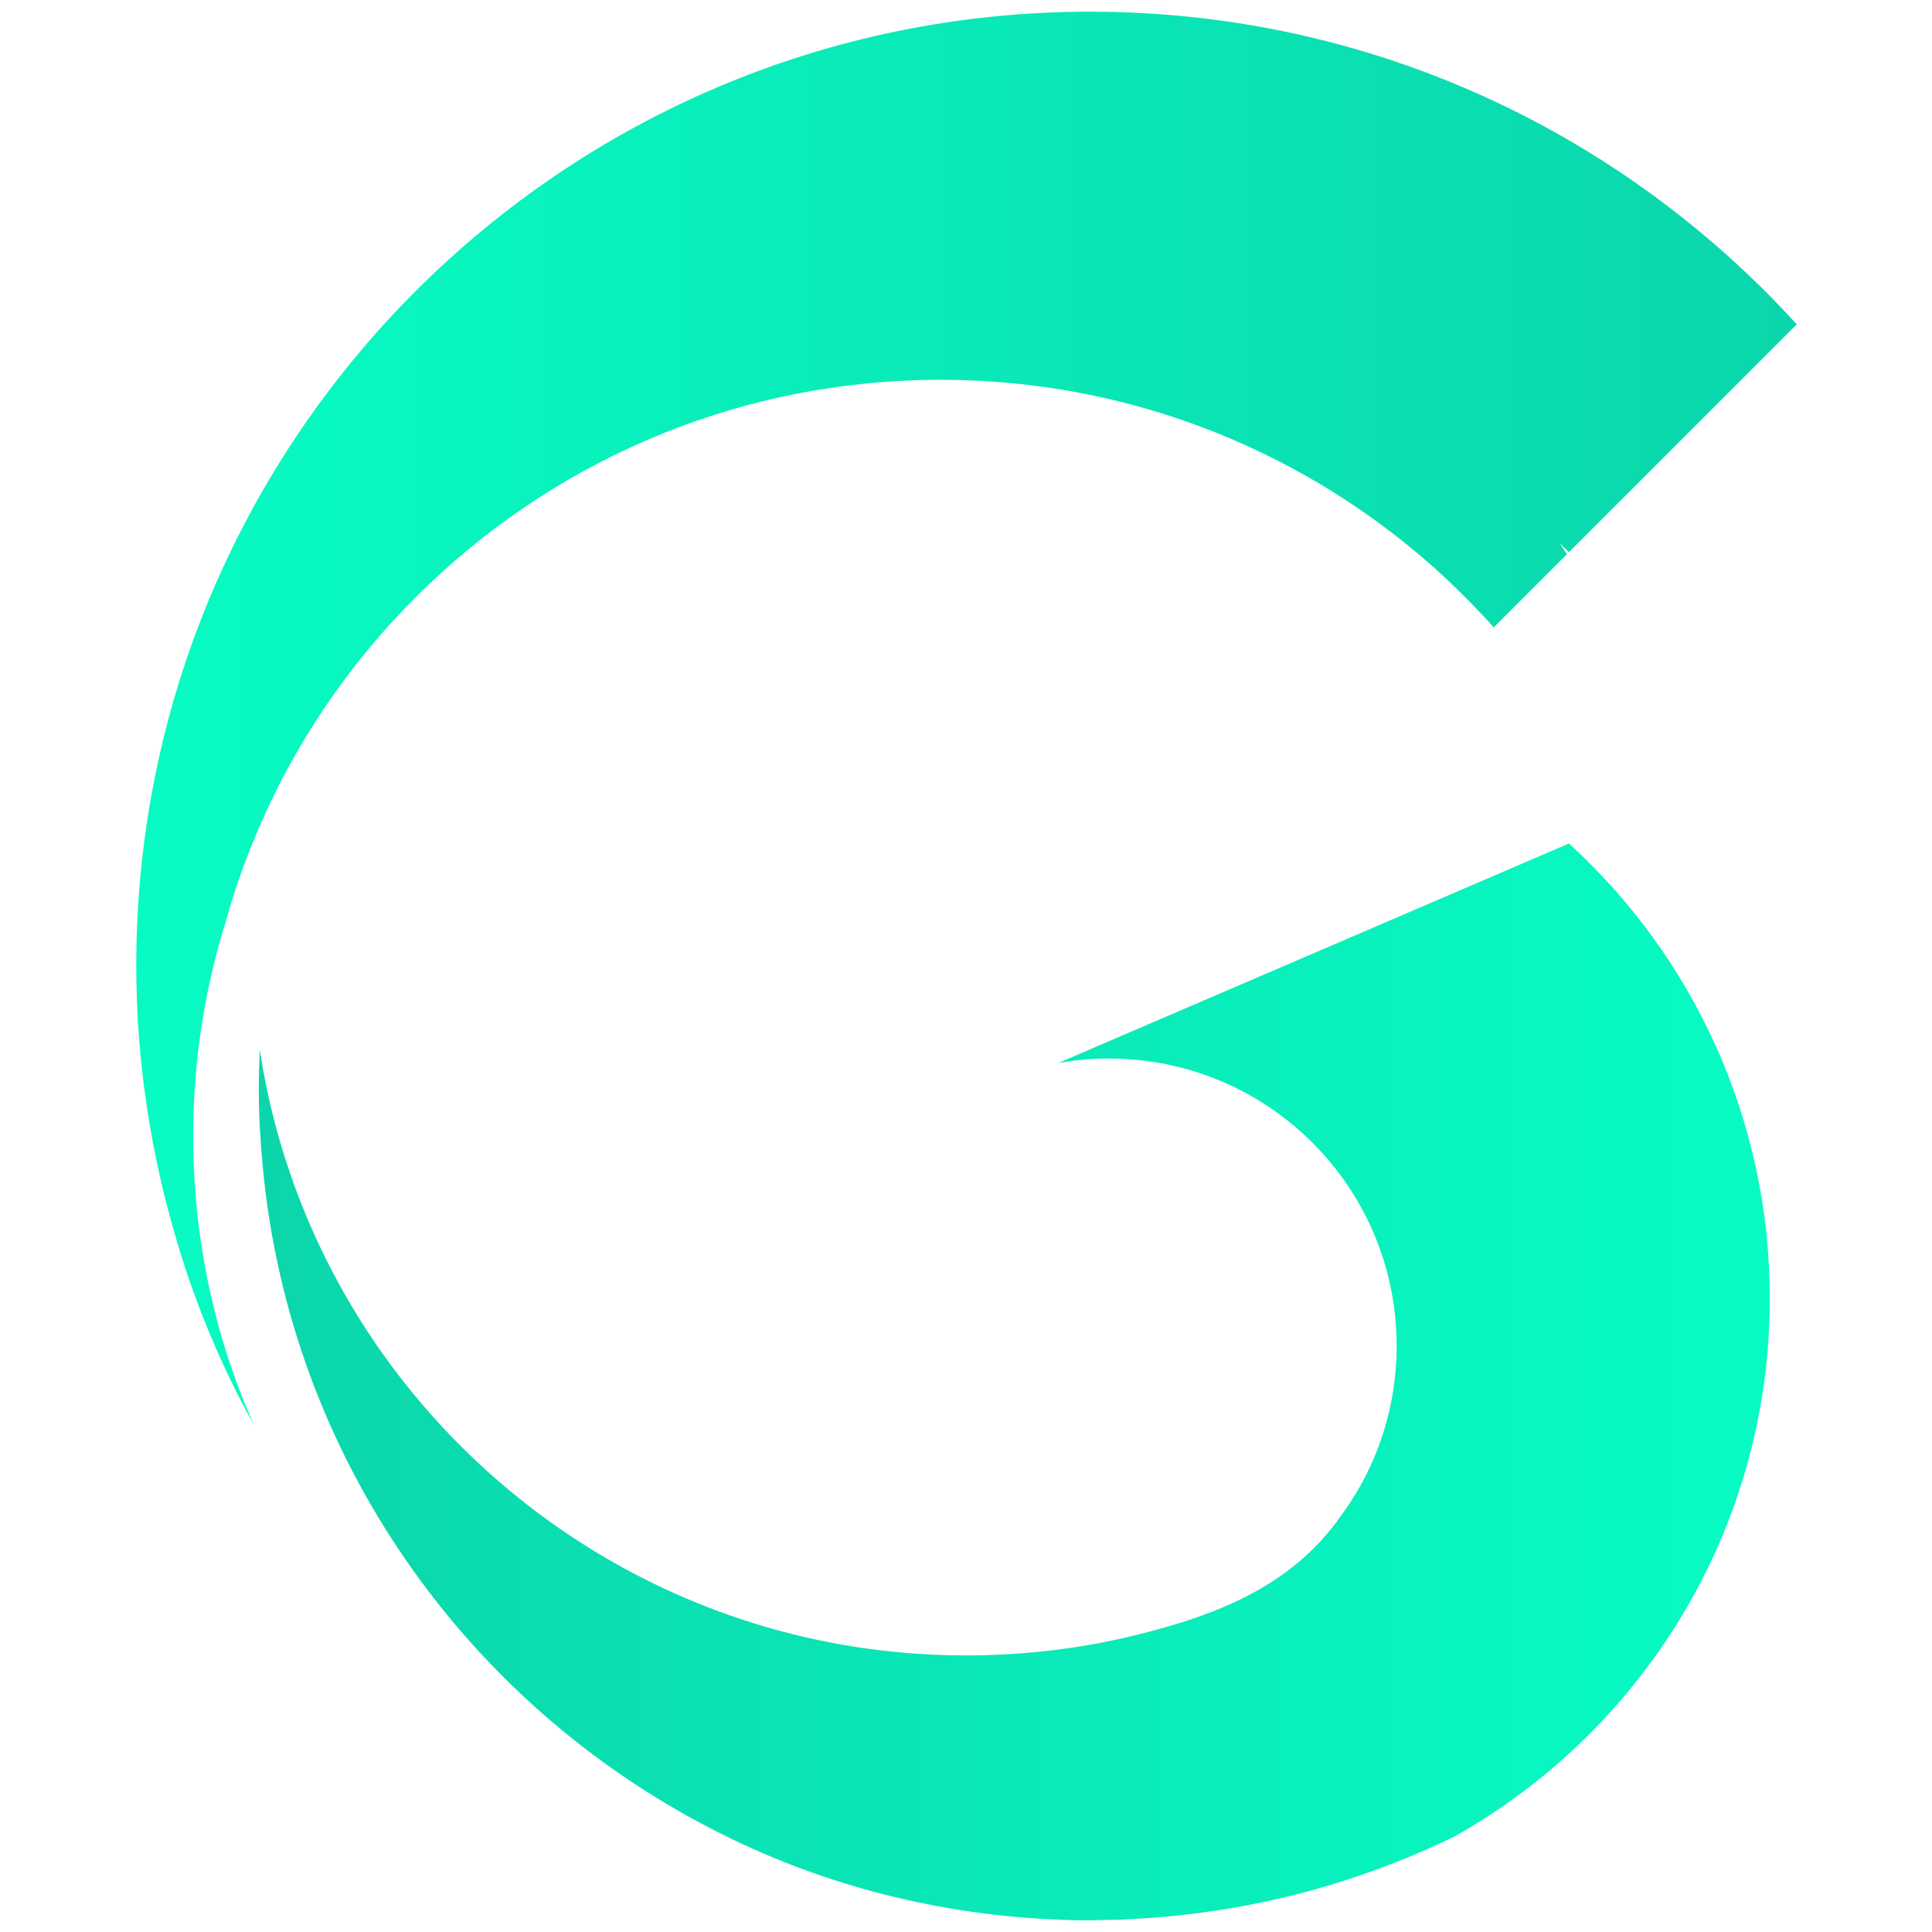
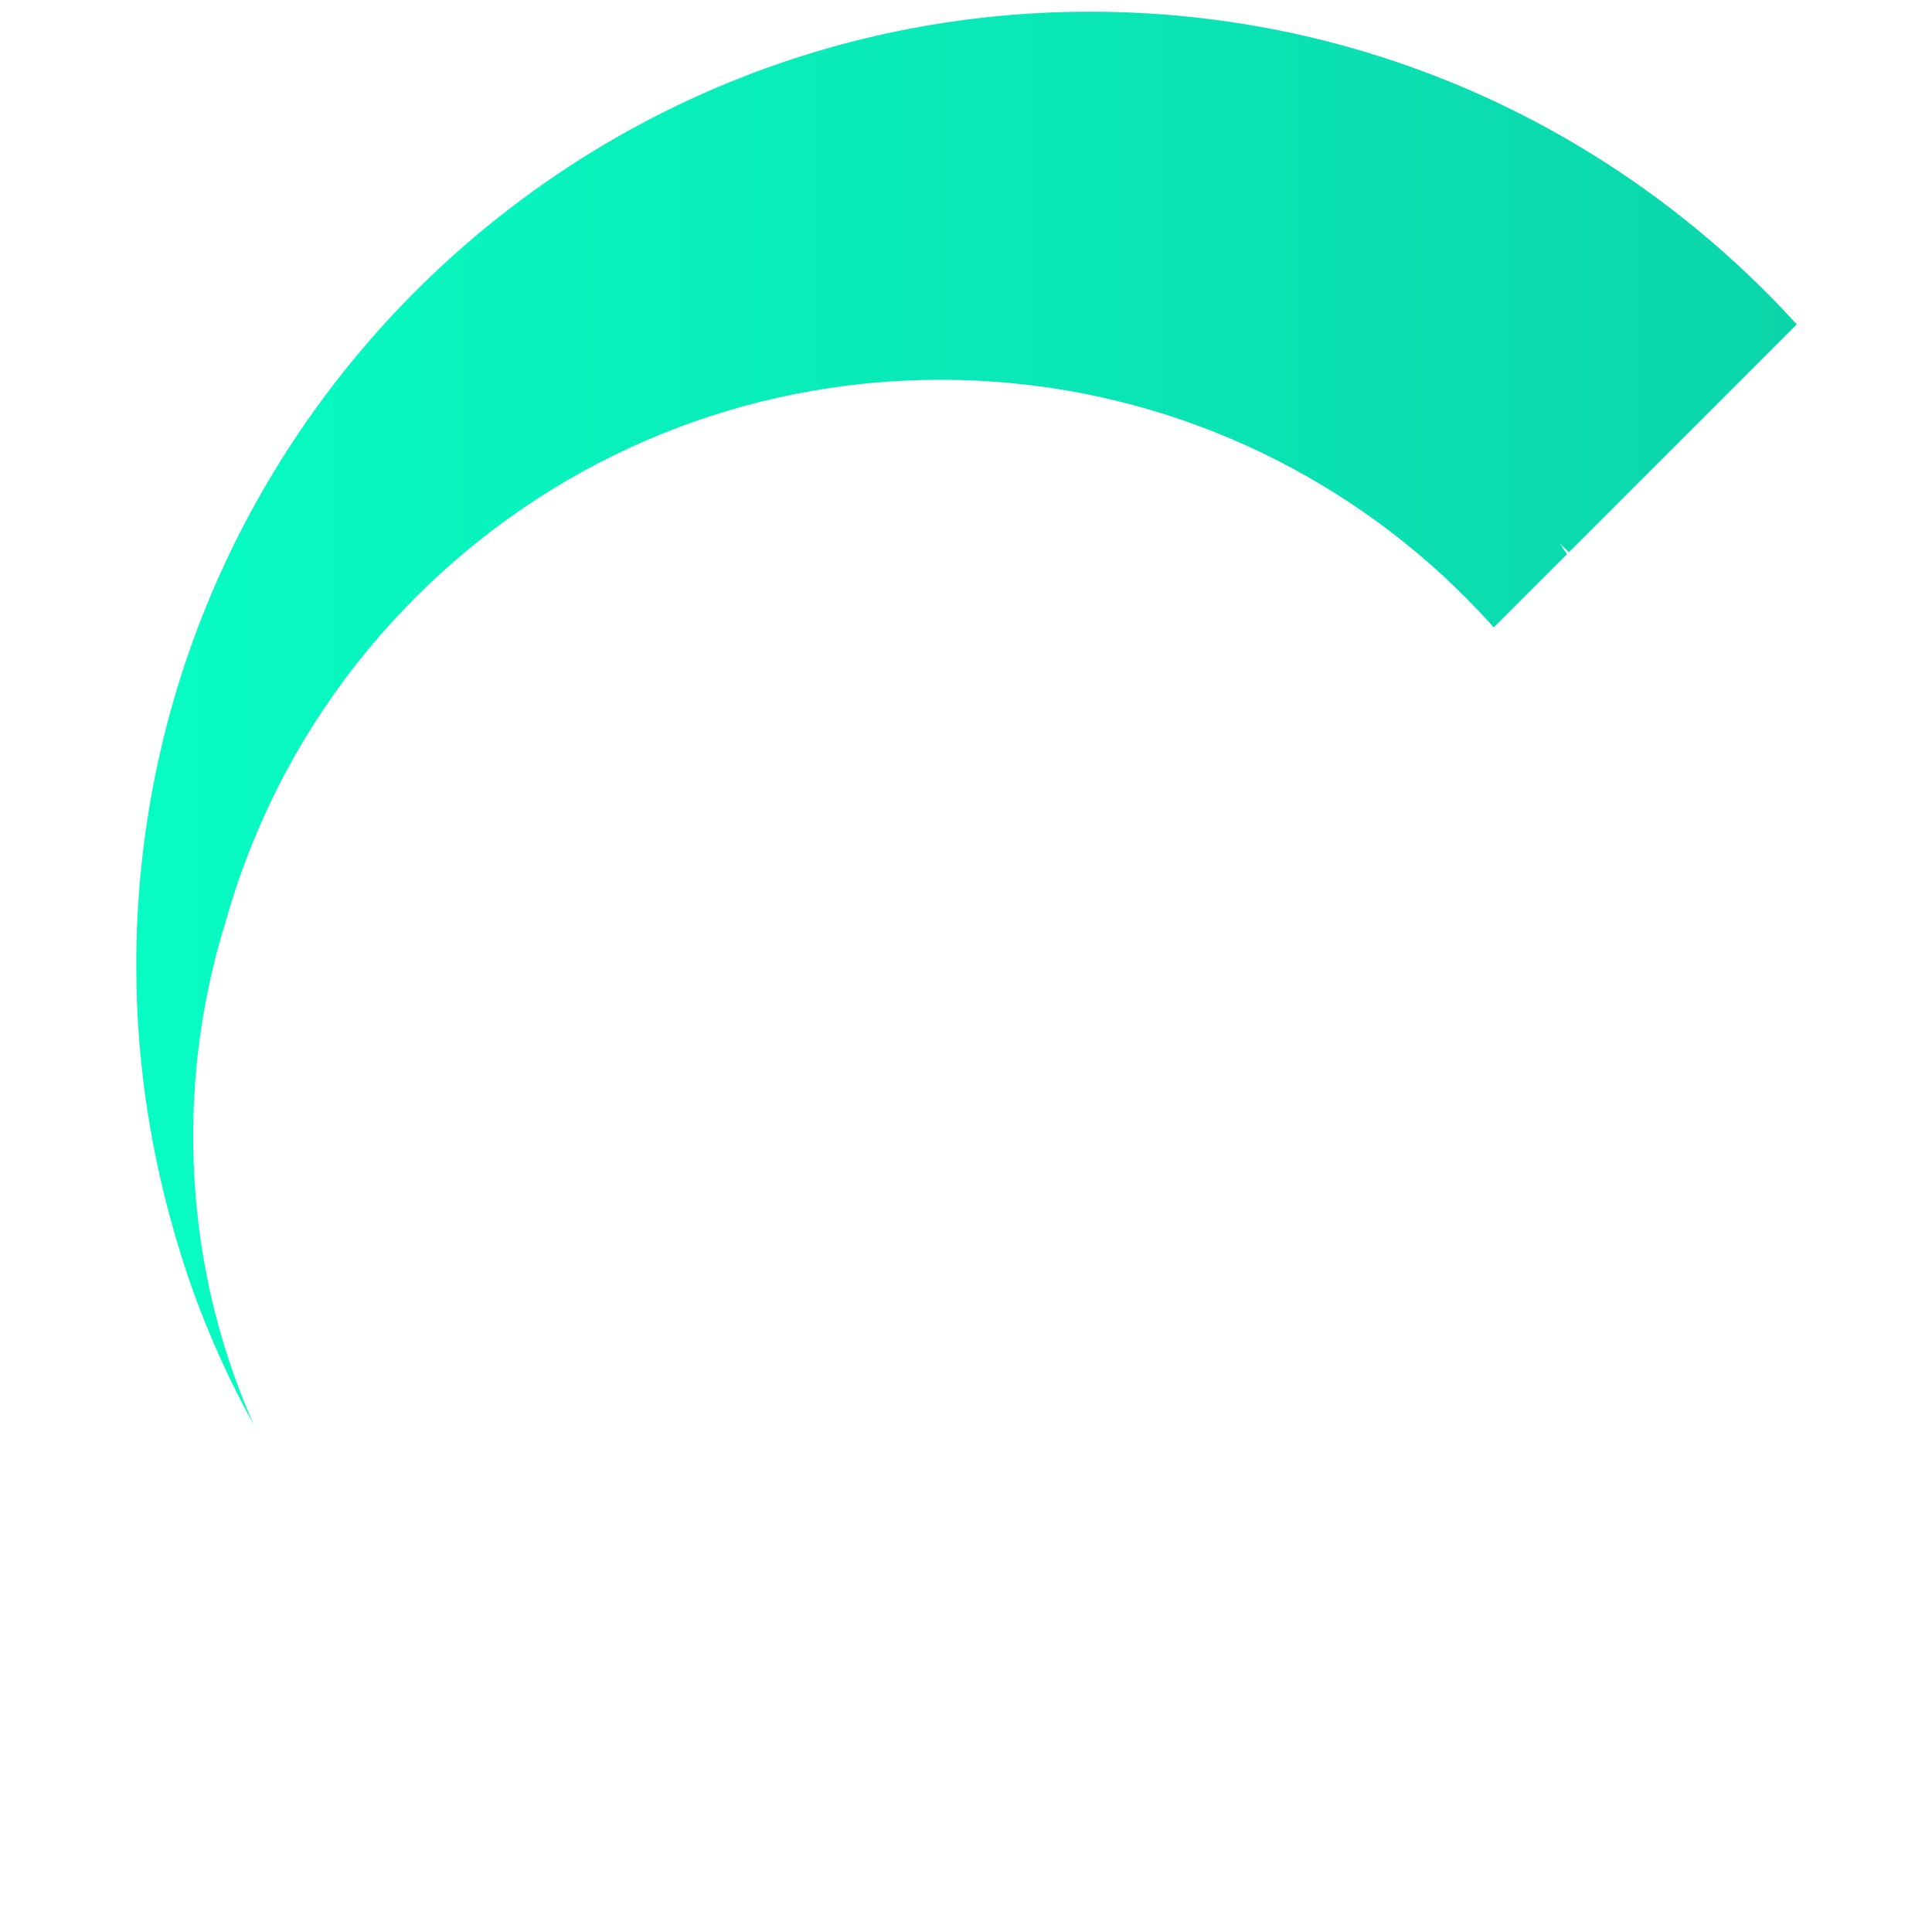
<svg xmlns="http://www.w3.org/2000/svg" version="1.1" id="Layer_1" x="0px" y="0px" viewBox="0 0 380 380" style="enable-background:new 0 0 380 380;" xml:space="preserve">
  <style type="text/css">
	.st0{fill:url(#SVGID_1_);}
	.st1{fill:url(#SVGID_00000091709747436417700030000012400563962366651820_);}
</style>
  <g>
    <g>
      <g>
        <linearGradient id="SVGID_1_" gradientUnits="userSpaceOnUse" x1="26.712" y1="141.302" x2="353.288" y2="141.302">
          <stop offset="0" style="stop-color:#07FCC3" />
          <stop offset="1" style="stop-color:#0BD6AB" />
        </linearGradient>
        <path class="st0" d="M308.6,108.6c-0.6-0.6-1.2-1.1-1.8-1.7c0.5,0.7,0.9,1.4,1.4,2.1l-14.4,14.4c-3.1-3.5-6.4-6.8-9.8-10     c-26-24-60.8-38.7-99-38.7c-38.9,0-74.3,15.2-100.5,40.1c-13.8,13.1-25.1,28.9-32.9,46.5c-2.8,6.3-5.2,12.8-7.1,19.6     c-4.2,13.4-6.5,27.7-6.5,42.5c0,20.2,4.2,39.4,11.9,56.8c-6.2-11.2-11.3-23.2-15-35.7c-5.2-17.3-8.1-35.6-8.1-54.6     c0-103.6,84-187.6,187.6-187.6c55.1,0,104.6,23.7,139,61.5L308.6,108.6z" />
        <linearGradient id="SVGID_00000179626286383114557020000016173406260104929699_" gradientUnits="userSpaceOnUse" x1="50.949" y1="271.777" x2="348.076" y2="271.777">
          <stop offset="0" style="stop-color:#0BD6AB" />
          <stop offset="1" style="stop-color:#07FCC3" />
        </linearGradient>
-         <path style="fill:url(#SVGID_00000179626286383114557020000016173406260104929699_);" d="M348.1,255.4c0,45.4-25,85-62,105.8     c-15.6,7.6-32.6,12.8-50.6,15.1c-4.6,0.6-9.2,1-13.9,1.2c-1,0.1-1.9,0.1-2.9,0.1c-1.4,0-2.8,0.1-4.2,0.1h-0.2c-1.7,0-3.3,0-5-0.1     c-0.9,0-1.9-0.1-2.8-0.1c-23.8-1.2-46.2-7.3-66.2-17.6C91.7,335,57.1,286.6,51.7,229.7c-0.5-5.2-0.8-10.4-0.8-15.7     c0-2.5,0.1-5,0.2-7.5c6.3,41.5,30.8,76.9,65,98.1c21.5,13.3,46.8,21,73.9,21c11.6,0,23.3-1.4,34.6-4.3c14.7-3.7,28.6-9.2,38-21.6     c0.2-0.2,0.4-0.4,0.5-0.7c7.3-9.5,11.6-21.4,11.6-34.3c0-31.2-25.3-56.5-56.6-56.5c-3.4,0-6.8,0.3-10,0.9l100.5-43.2     C332.9,188.1,348.1,220,348.1,255.4z" />
      </g>
    </g>
  </g>
</svg>